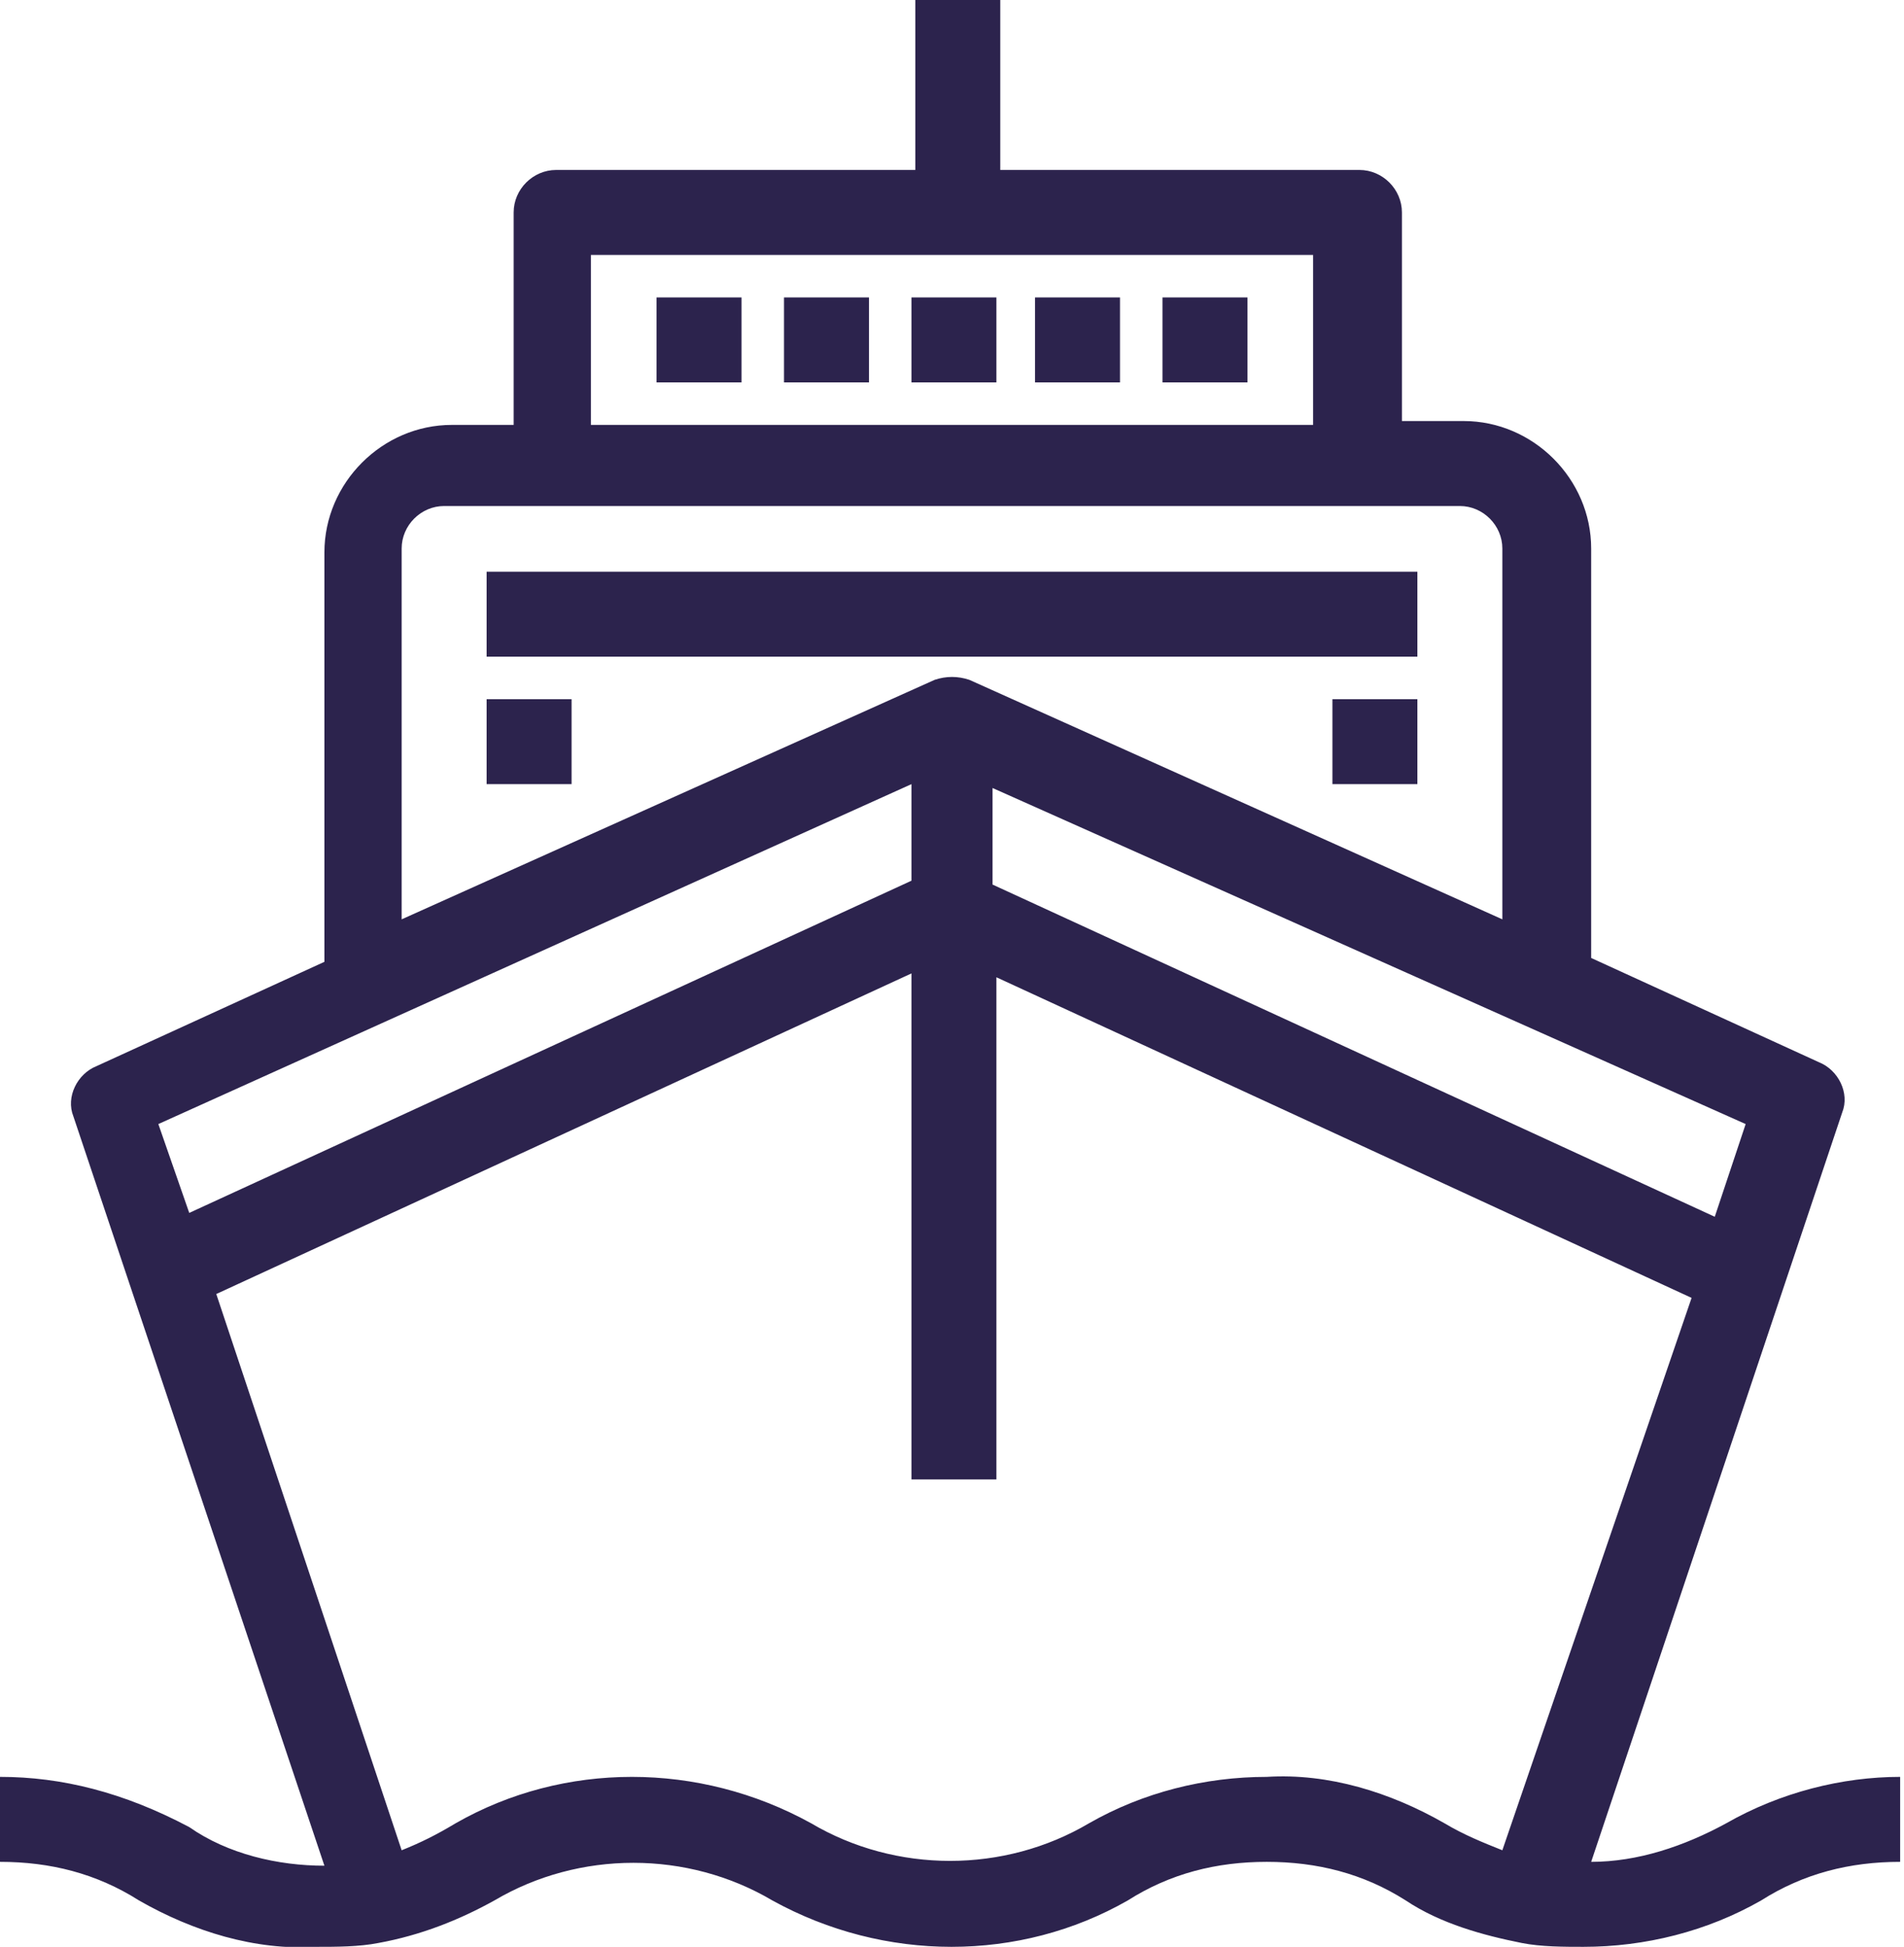
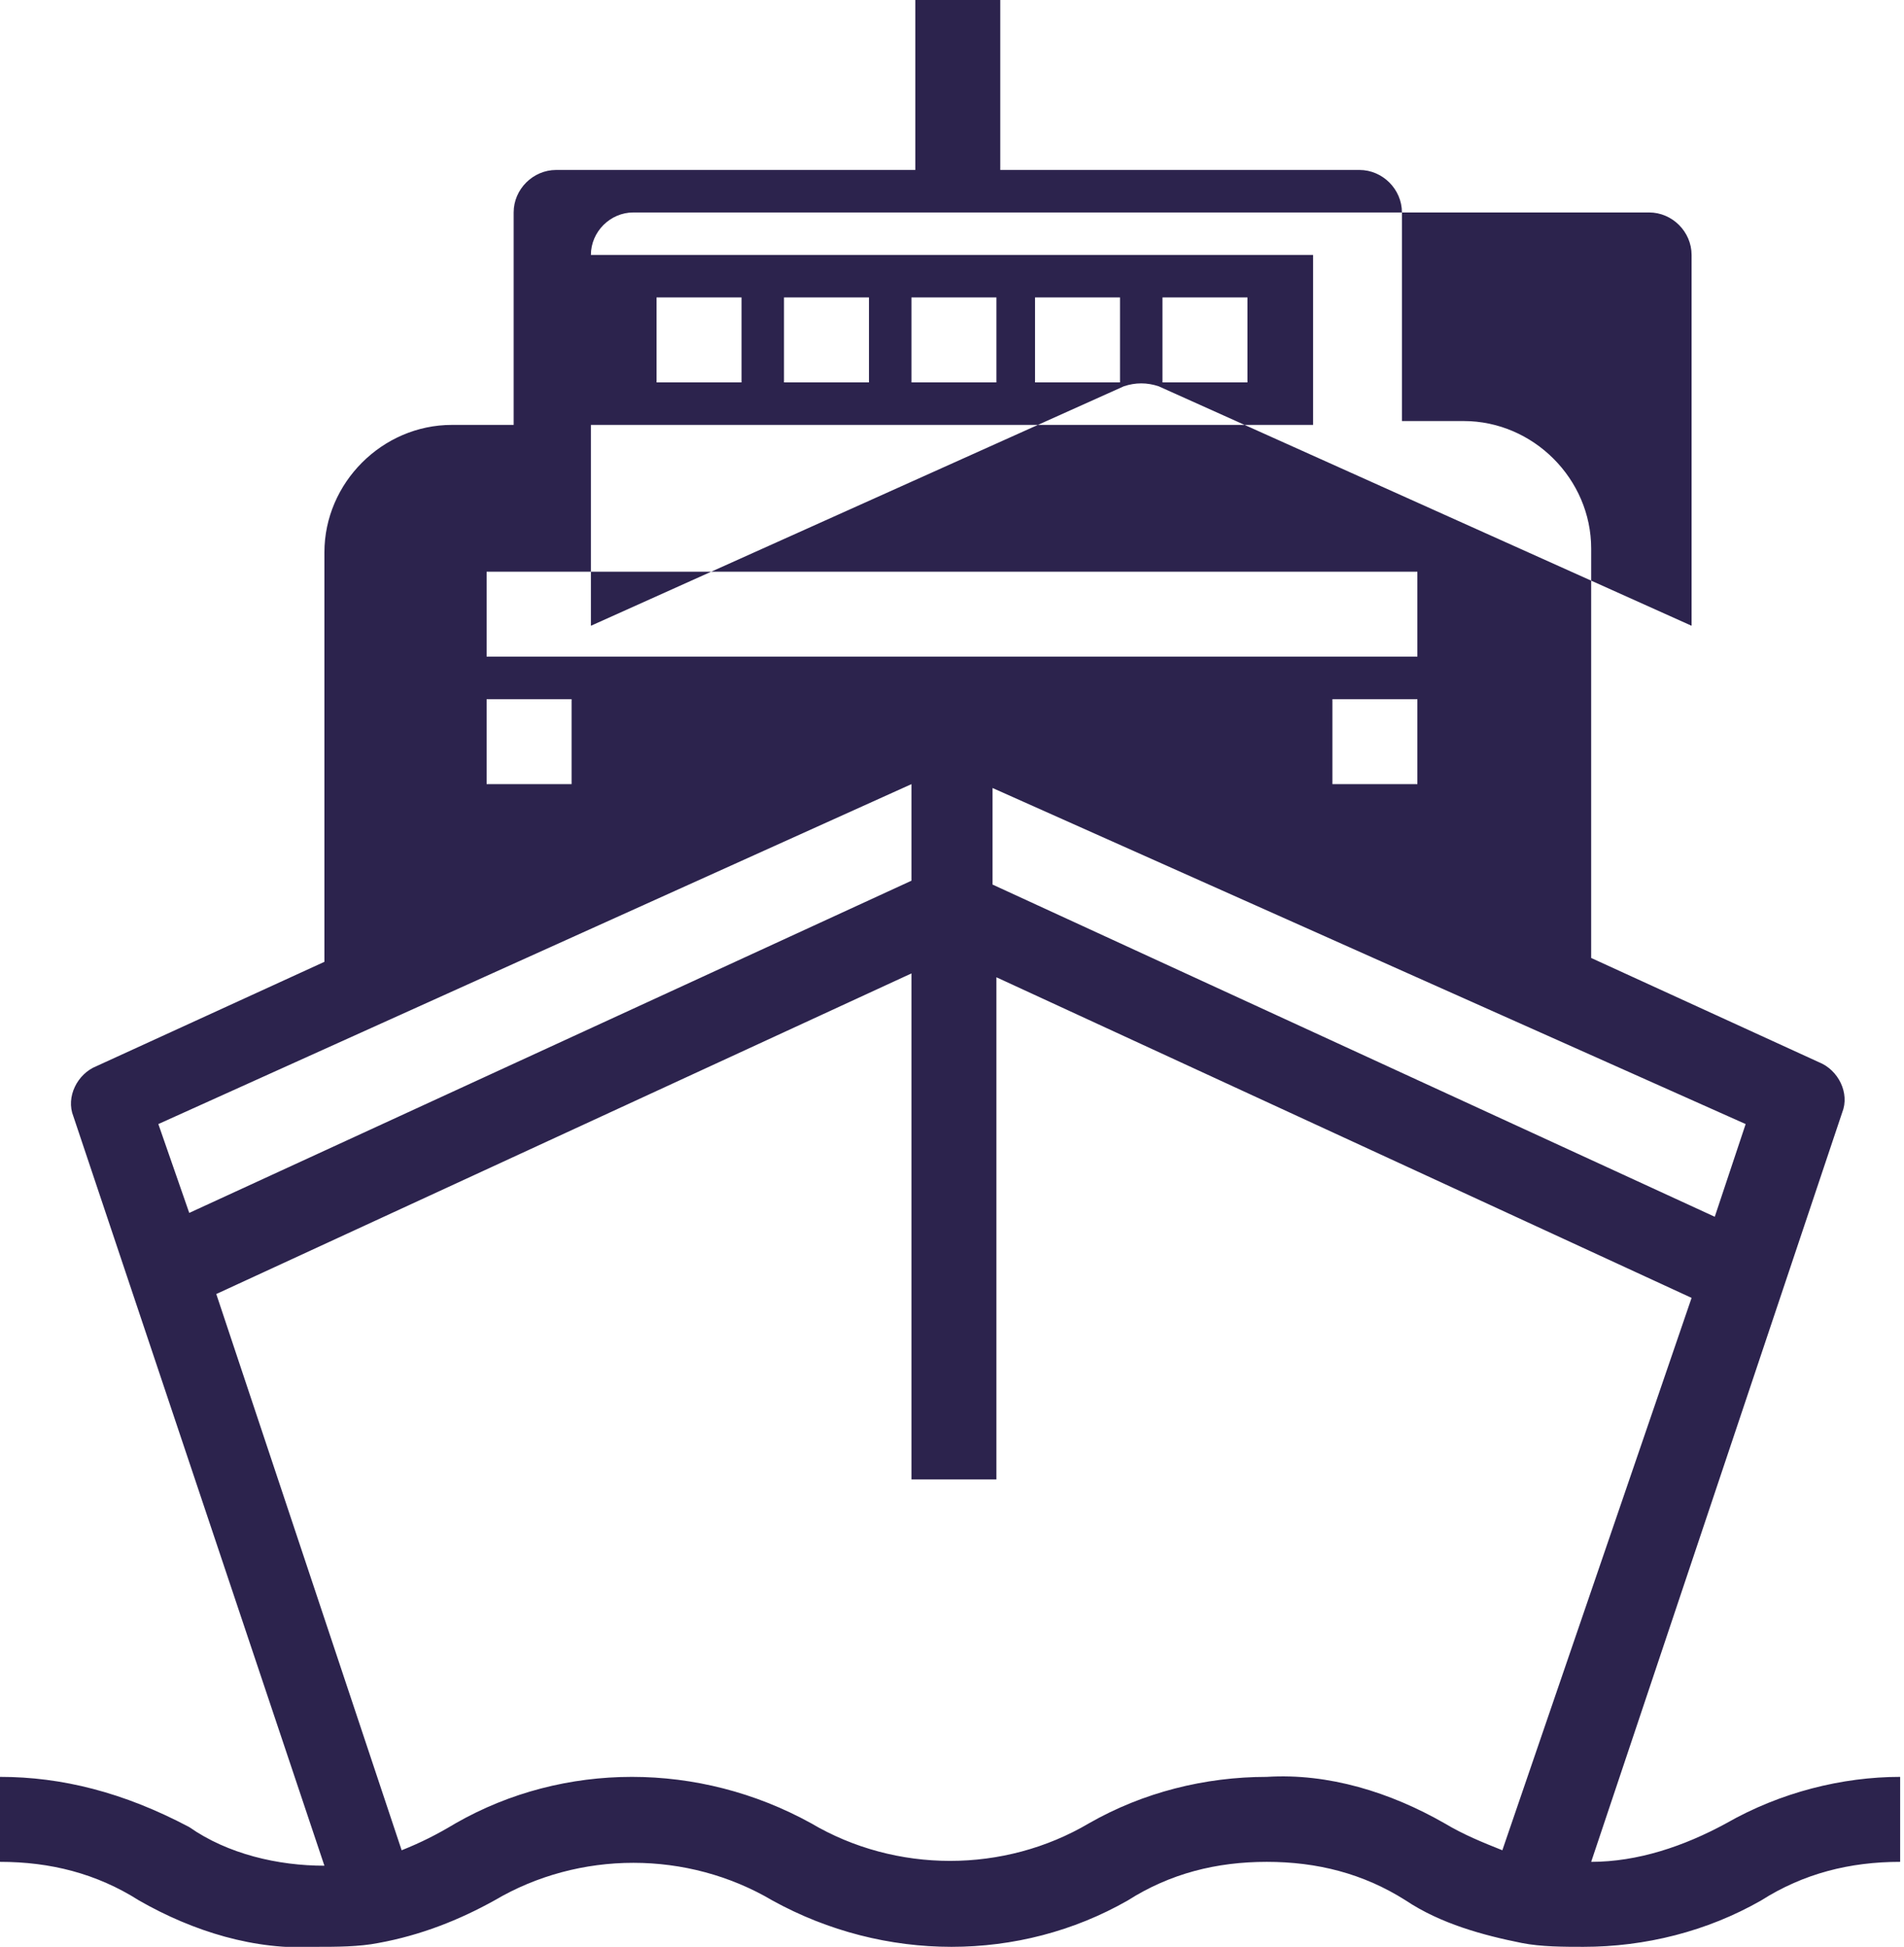
<svg xmlns="http://www.w3.org/2000/svg" viewBox="0 0 49.3 50.4">
-   <path d="M12.6 14.8h24.1V17H12.6v-2.2zm21.9 3.3h2.2v2.2h-2.2v-2.2zm-21.9 0h2.2v2.2h-2.2v-2.2zm11-10.4h2.2v2.2h-2.2V7.7zm3.2 0H29v2.2h-2.2V7.7zm-6.5 0h2.2v2.2h-2.2V7.7zm-3.3 0h2.2v2.2H17V7.7zm13.1 0h2.2v2.2h-2.2V7.7zm14.6 39.5c-1.1.6-2.3 1-3.5 1l6.5-19.4c.2-.5-.1-1.1-.6-1.3l-5.9-2.7V14.2c0-1.8-1.5-3.3-3.3-3.3h-1.6V5.5c0-.6-.5-1.1-1.1-1.1h-9.3V0h-2.2v4.4h-9.3c-.6 0-1.1.5-1.1 1.1V11h-1.6c-1.8 0-3.3 1.5-3.3 3.3v10.6l-5.9 2.7c-.5.2-.8.8-.6 1.3l6.5 19.4c-1.2 0-2.5-.3-3.5-1C3.2 46.4 1.6 46 0 46v2.2c1.3 0 2.5.3 3.6 1 1.4.8 3 1.3 4.6 1.2.5 0 1.1 0 1.6-.1 1.1-.2 2.1-.6 3-1.1 2.2-1.3 5-1.3 7.2 0 2.9 1.6 6.4 1.6 9.2 0 1.1-.7 2.3-1 3.6-1 1.3 0 2.5.3 3.6 1 .9.6 2 .9 3 1.1.5.1 1.1.1 1.6.1 1.6 0 3.2-.4 4.6-1.2 1.1-.7 2.3-1 3.6-1V46c-1.5 0-3.1.4-4.5 1.2zm.5-18.1l-.8 2.4-18.7-8.6v-2.5l19.5 8.7zM15.3 6.6H34V11H15.3V6.6zm-4.9 7.6c0-.6.5-1.1 1.1-1.1h26.3c.6 0 1.1.5 1.1 1.1v9.6l-13.8-6.2c-.3-.1-.6-.1-.9 0l-13.8 6.2v-9.6zM4.1 29.1l19.5-8.8v2.5L4.9 31.4l-.8-2.3zm34.8 18.8c-.5-.2-1-.4-1.5-.7-1.4-.8-3-1.3-4.6-1.2-1.6 0-3.2.4-4.6 1.2-2.2 1.3-5 1.3-7.2 0-2.9-1.6-6.4-1.6-9.2 0-.5.3-.9.5-1.4.7L5.6 33.5l18-8.3v13.1h2.2v-13l18 8.3-4.9 14.3z" fill-rule="evenodd" clip-rule="evenodd" fill="#2c234d" />
+   <path d="M12.6 14.8h24.1V17H12.6v-2.2zm21.9 3.3h2.2v2.2h-2.2v-2.2zm-21.9 0h2.2v2.2h-2.2v-2.2zm11-10.4h2.2v2.2h-2.2V7.7zm3.2 0H29v2.2h-2.2V7.7zm-6.5 0h2.2v2.2h-2.2V7.7zm-3.3 0h2.2v2.2H17V7.7zm13.1 0h2.2v2.2h-2.2V7.7zm14.6 39.5c-1.1.6-2.3 1-3.5 1l6.5-19.4c.2-.5-.1-1.1-.6-1.3l-5.9-2.7V14.2c0-1.8-1.5-3.3-3.3-3.3h-1.6V5.5c0-.6-.5-1.1-1.1-1.1h-9.3V0h-2.2v4.4h-9.3c-.6 0-1.1.5-1.1 1.1V11h-1.6c-1.8 0-3.3 1.5-3.3 3.3v10.6l-5.9 2.7c-.5.2-.8.8-.6 1.3l6.5 19.4c-1.2 0-2.5-.3-3.5-1C3.2 46.4 1.6 46 0 46v2.2c1.3 0 2.5.3 3.6 1 1.4.8 3 1.3 4.6 1.2.5 0 1.1 0 1.6-.1 1.1-.2 2.1-.6 3-1.1 2.2-1.3 5-1.3 7.2 0 2.9 1.6 6.4 1.6 9.2 0 1.1-.7 2.3-1 3.6-1 1.3 0 2.5.3 3.6 1 .9.6 2 .9 3 1.1.5.1 1.1.1 1.6.1 1.6 0 3.2-.4 4.6-1.2 1.1-.7 2.3-1 3.6-1V46c-1.5 0-3.1.4-4.5 1.2zm.5-18.1l-.8 2.4-18.7-8.6v-2.5l19.5 8.7zM15.3 6.6H34V11H15.3V6.6zc0-.6.5-1.1 1.1-1.1h26.3c.6 0 1.1.5 1.1 1.1v9.6l-13.8-6.2c-.3-.1-.6-.1-.9 0l-13.8 6.2v-9.6zM4.1 29.1l19.5-8.8v2.5L4.9 31.4l-.8-2.3zm34.8 18.8c-.5-.2-1-.4-1.5-.7-1.4-.8-3-1.3-4.6-1.2-1.6 0-3.2.4-4.6 1.2-2.2 1.3-5 1.3-7.2 0-2.9-1.6-6.4-1.6-9.2 0-.5.3-.9.5-1.4.7L5.6 33.5l18-8.3v13.1h2.2v-13l18 8.3-4.9 14.3z" fill-rule="evenodd" clip-rule="evenodd" fill="#2c234d" />
</svg>